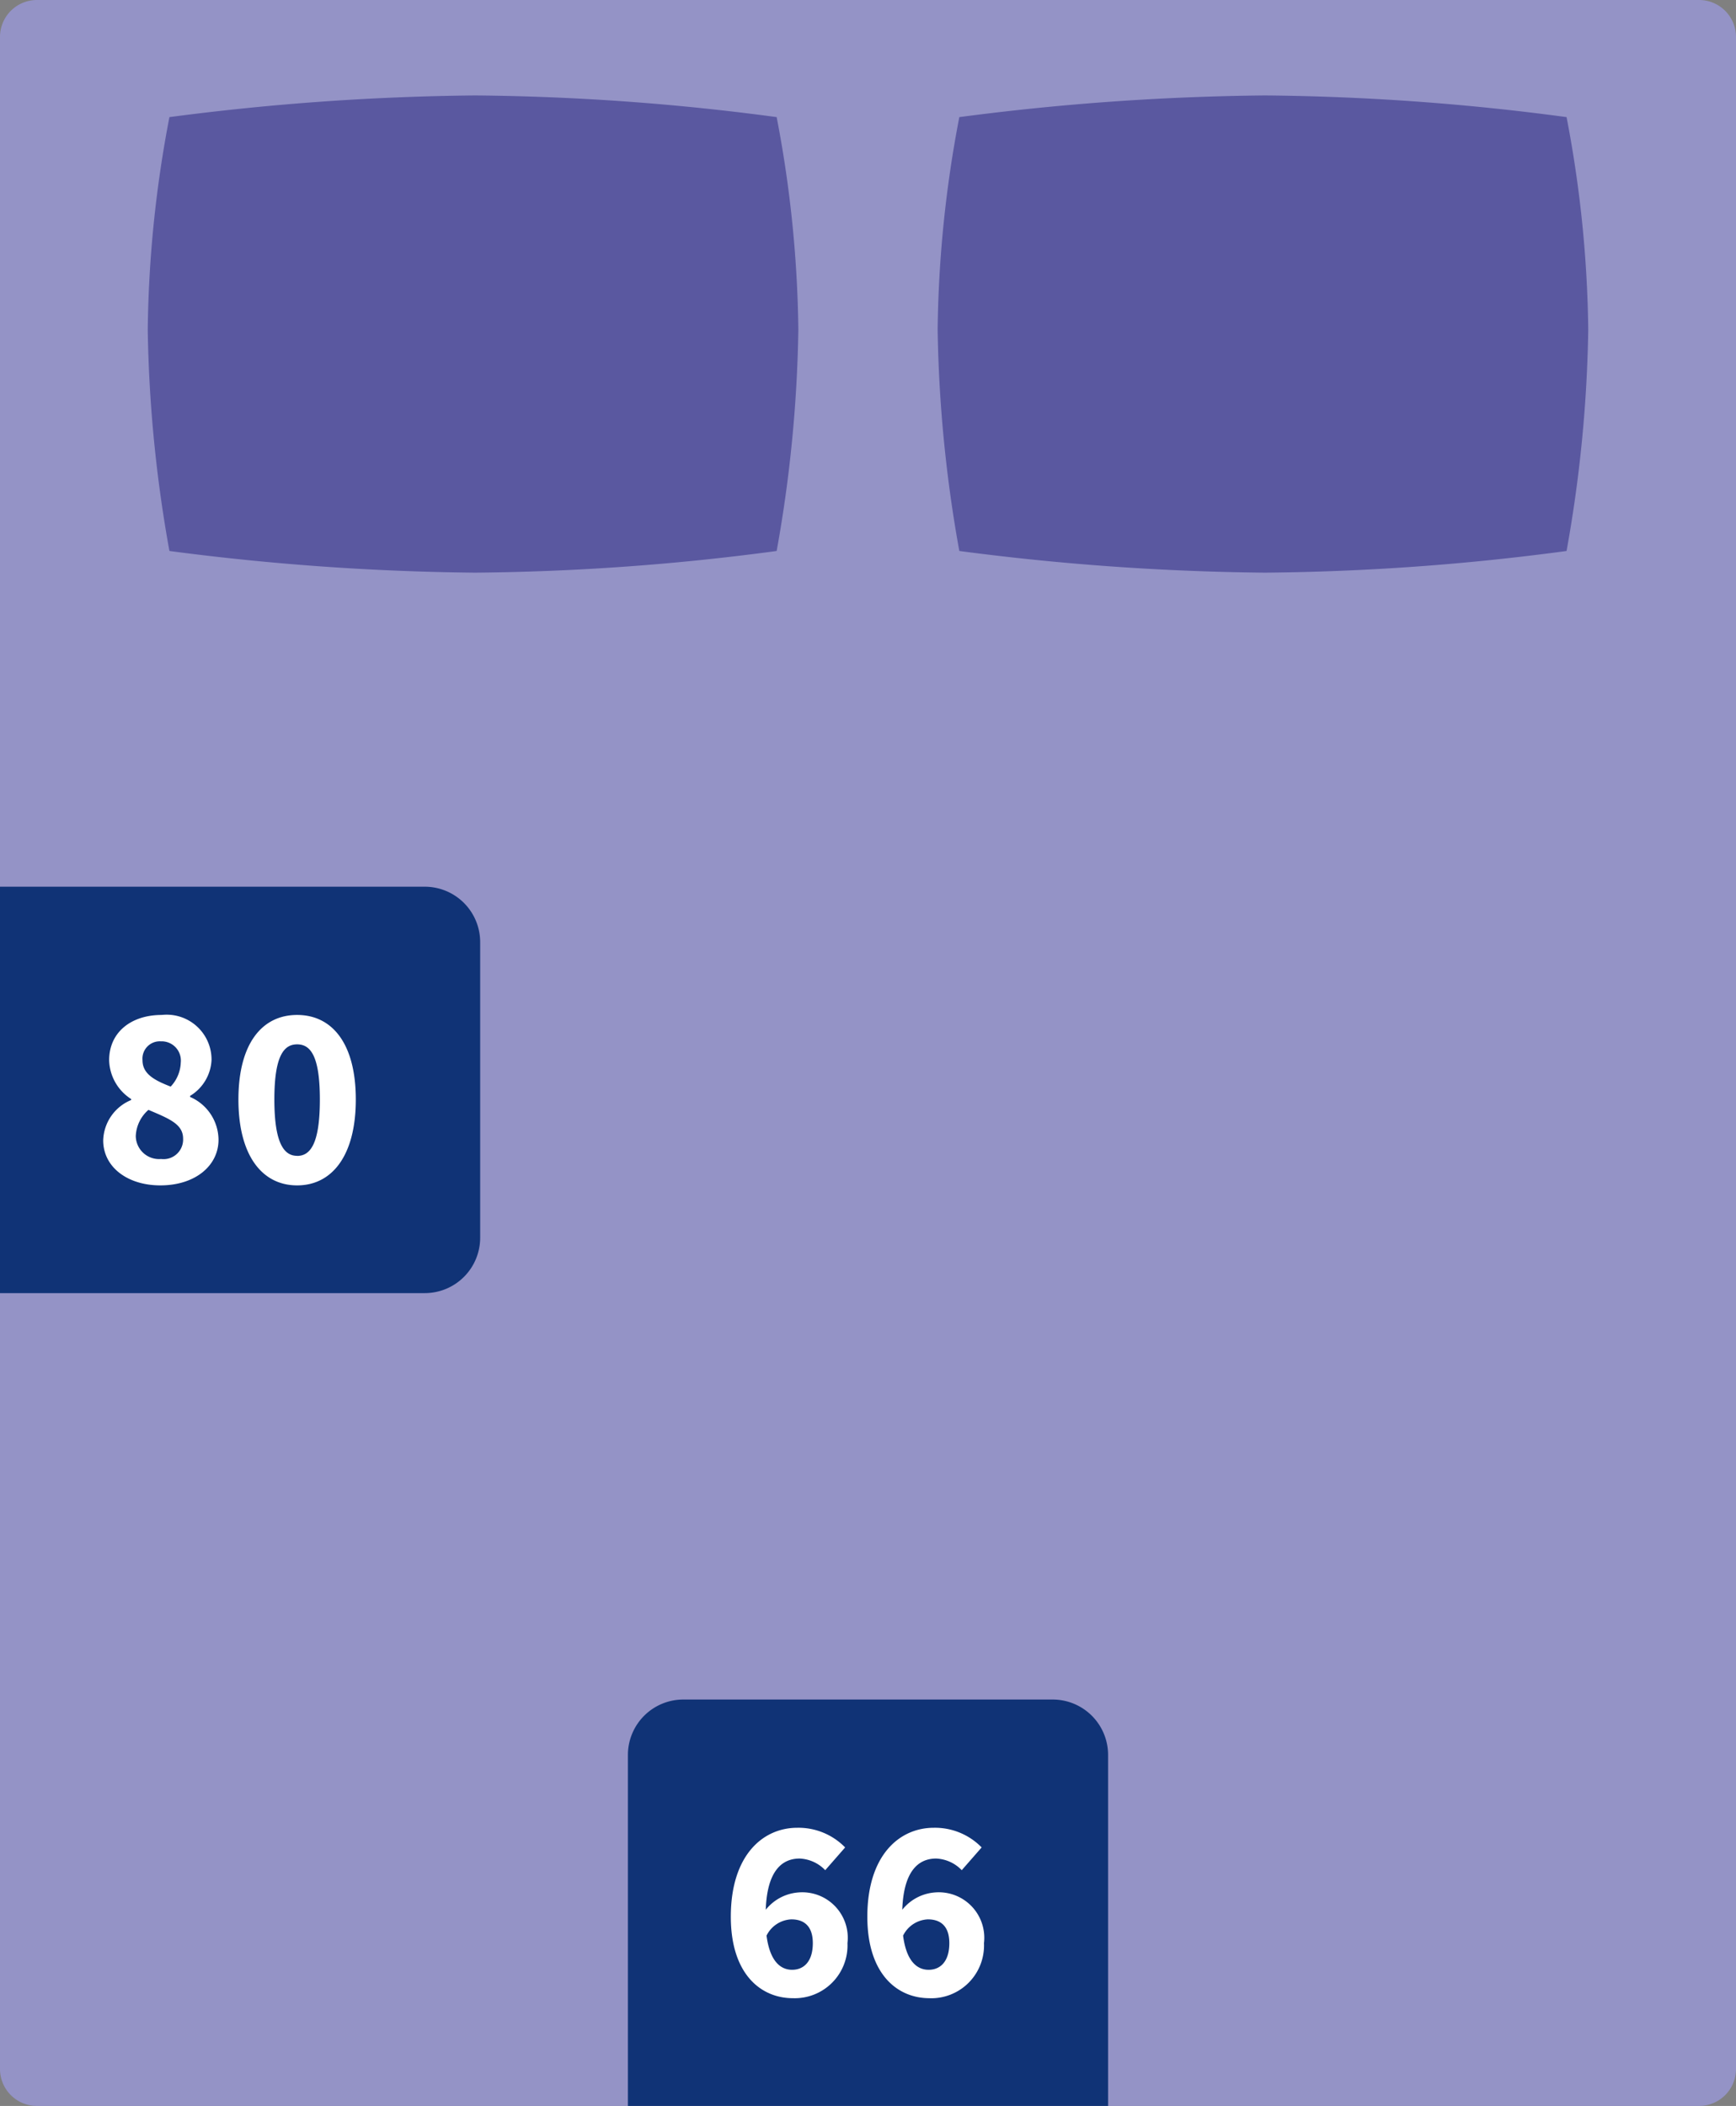
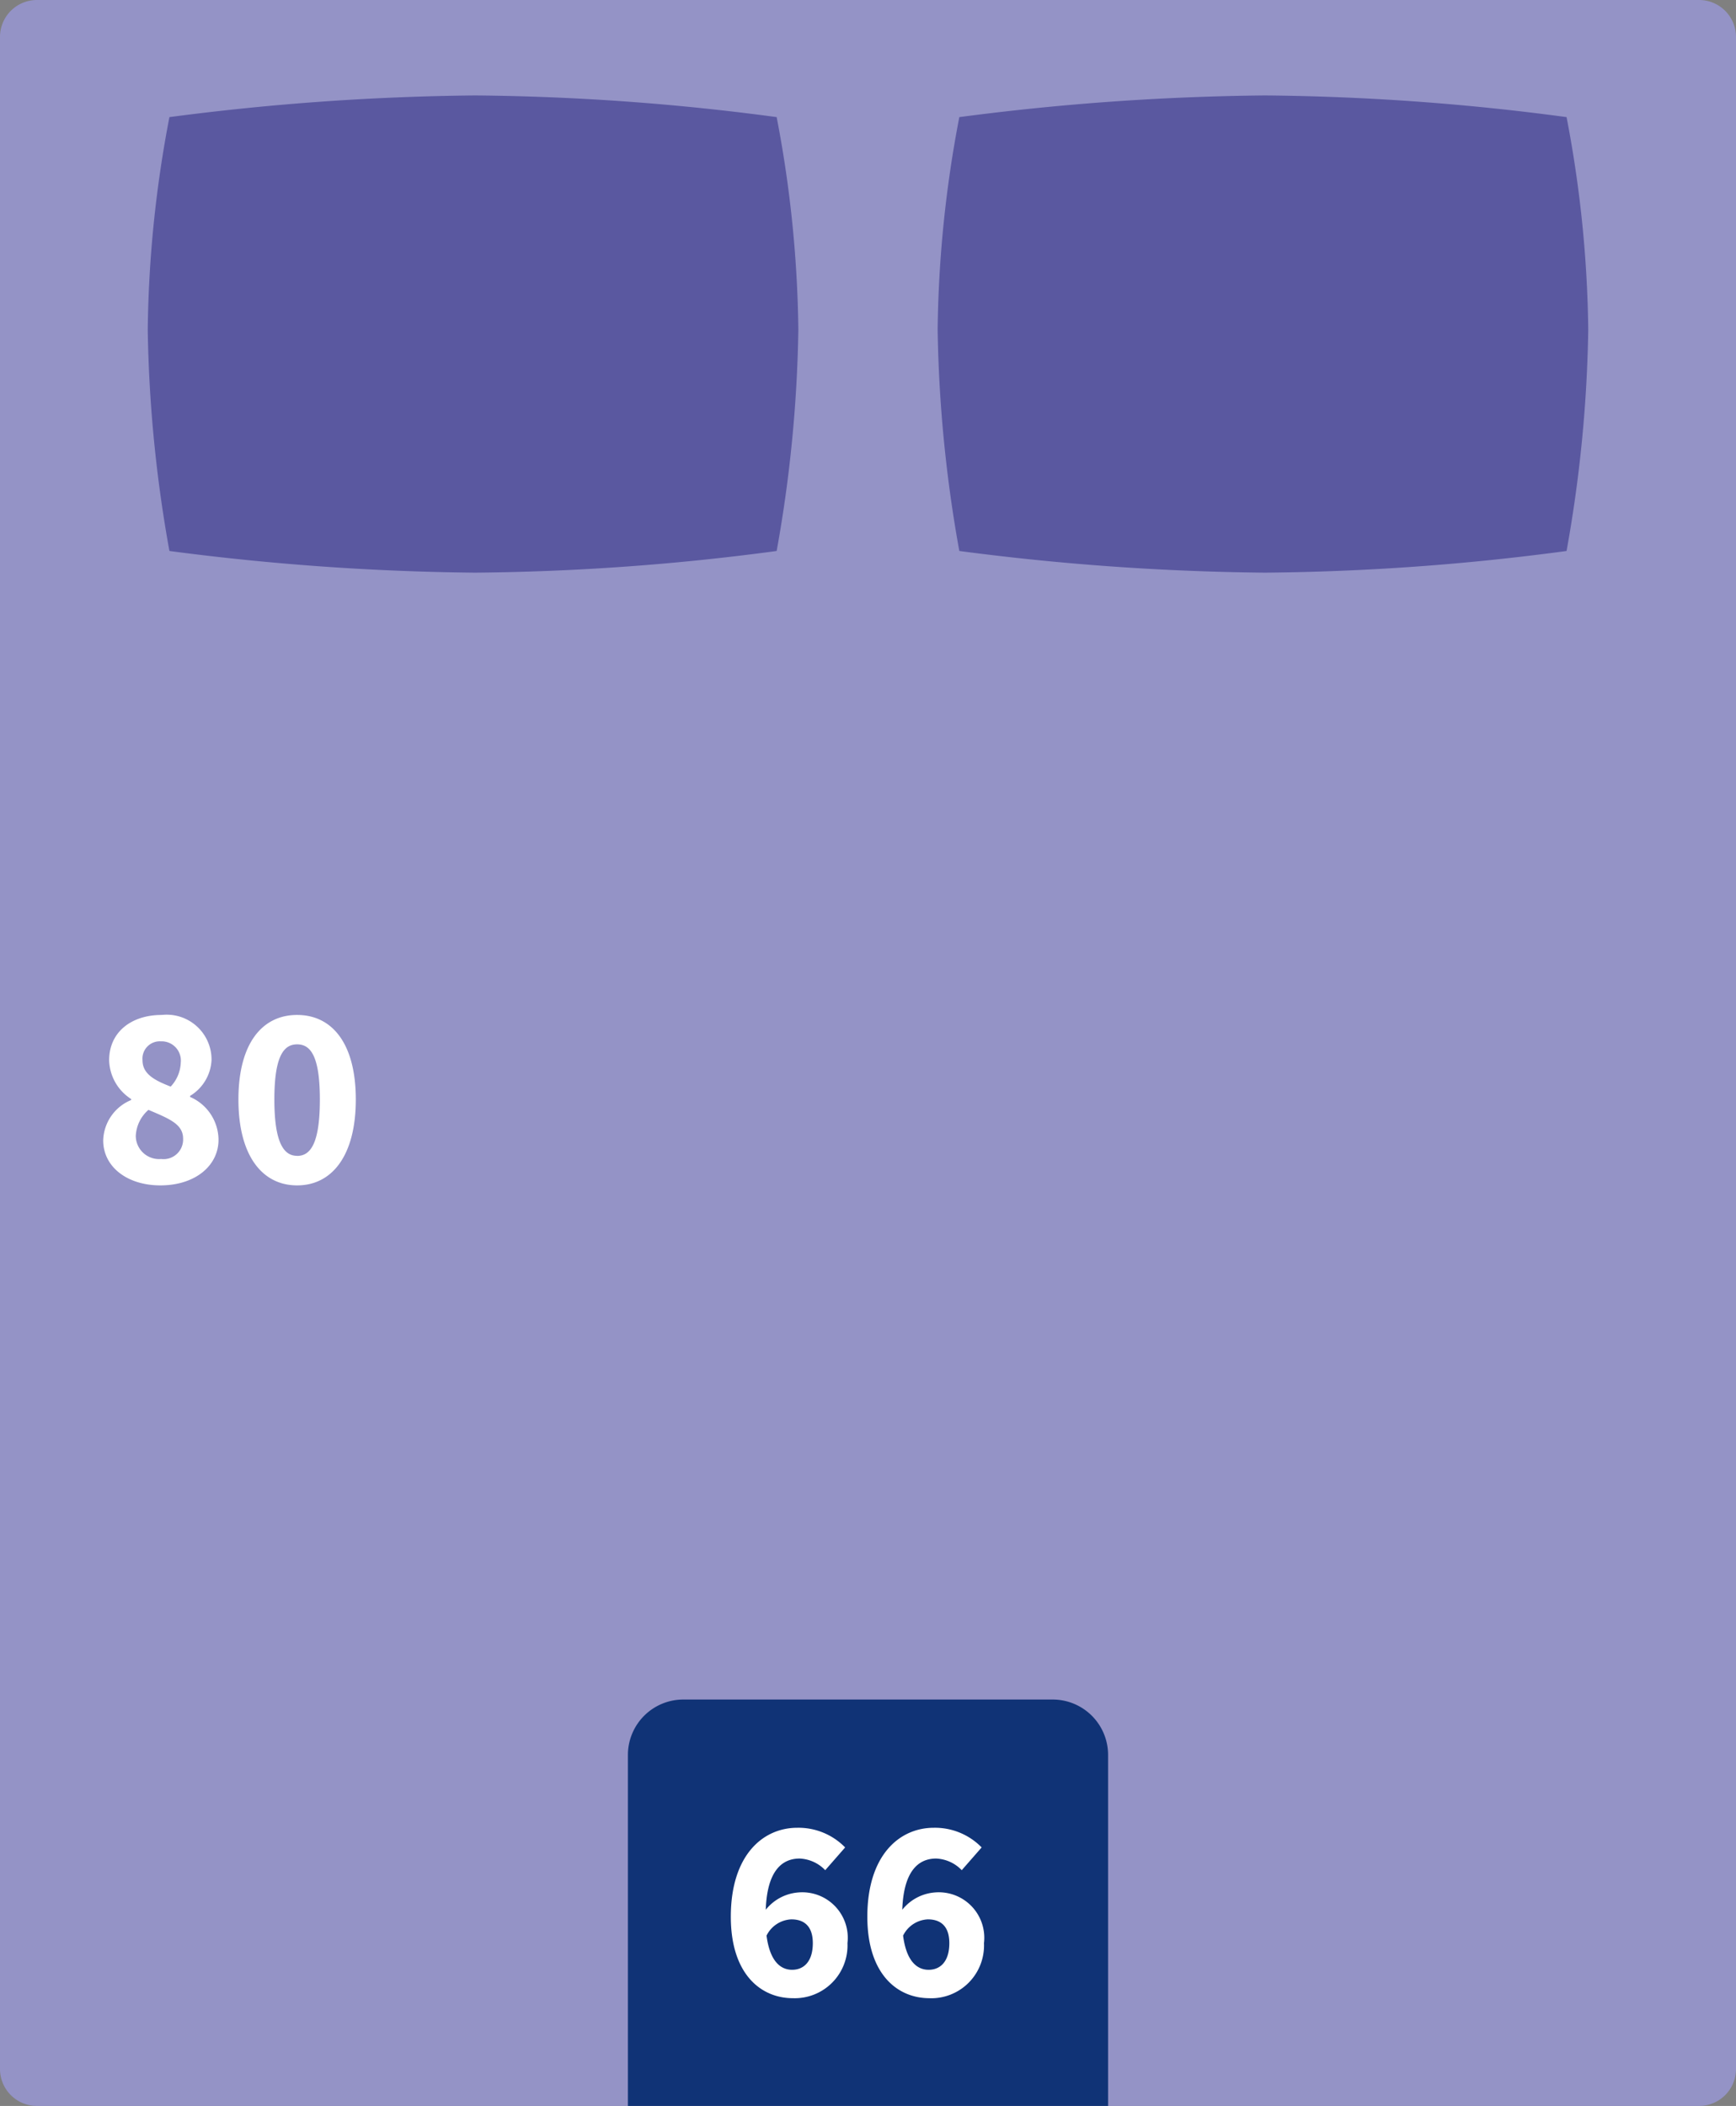
<svg xmlns="http://www.w3.org/2000/svg" viewBox="0 0 94 114" height="114" width="94">
  <rect x="0" y="0" width="94" height="114" fill="#808080" stroke="none" />
  <g transform="translate(-743 -2765)">
    <path fill="#9493c6" transform="translate(743 2765)" d="M2,0H92a2,2,0,0,1,2,2V112a2,2,0,0,1-2,2H2a2,2,0,0,1-2-2V2A2,2,0,0,1,2,0Z" />
    <path fill="#5a58a0" transform="translate(794.771 2771.166)" d="M.174.174A136.2,136.2,0,0,1,16.724-1,130.313,130.313,0,0,1,33.054.174a64.273,64.273,0,0,1,1.174,11.509A73.218,73.218,0,0,1,33.054,23.66a130.313,130.313,0,0,1-16.33,1.174A136.2,136.2,0,0,1,.174,23.66,73.218,73.218,0,0,1-1,11.683,64.273,64.273,0,0,1,.174.174Z" />
-     <path fill="#5a58a0" transform="translate(752 2771.166)" d="M.174.174A136.2,136.2,0,0,1,16.724-1,130.313,130.313,0,0,1,33.054.174a64.273,64.273,0,0,1,1.174,11.509A73.218,73.218,0,0,1,33.054,23.66a130.313,130.313,0,0,1-16.33,1.174A136.2,136.2,0,0,1,.174,23.66,73.218,73.218,0,0,1-1,11.683,64.273,64.273,0,0,1,.174.174Z" />
-     <path fill="#103376" transform="translate(743 2813)" d="M0,0H23a3,3,0,0,1,3,3V19a3,3,0,0,1-3,3H0Z" />
+     <path fill="#5a58a0" transform="translate(752 2771.166)" d="M.174.174A136.2,136.2,0,0,1,16.724-1,130.313,130.313,0,0,1,33.054.174a64.273,64.273,0,0,1,1.174,11.509A73.218,73.218,0,0,1,33.054,23.66a130.313,130.313,0,0,1-16.33,1.174A136.2,136.2,0,0,1,.174,23.66,73.218,73.218,0,0,1-1,11.683,64.273,64.273,0,0,1,.174.174" />
    <path fill="#103376" transform="translate(777 2857)" d="M3,0H23a3,3,0,0,1,3,3V22H0V3A3,3,0,0,1,3,0Z" />
    <path fill="#fff" transform="translate(748 2829)" d="M3.682.168C5.572.168,6.832-.9,6.832-2.3A2.547,2.547,0,0,0,5.292-4.62v-.056A2.4,2.4,0,0,0,6.454-6.622a2.43,2.43,0,0,0-2.7-2.436C2.1-9.058.91-8.12.91-6.608a2.566,2.566,0,0,0,1.19,2.1v.056A2.438,2.438,0,0,0,.588-2.268C.588-.826,1.9.168,3.682.168Zm.56-5.348c-.91-.35-1.526-.7-1.526-1.428A.94.94,0,0,1,3.71-7.63,1.041,1.041,0,0,1,4.788-6.482,1.99,1.99,0,0,1,4.242-5.18ZM3.724-1.26A1.263,1.263,0,0,1,2.352-2.506,1.986,1.986,0,0,1,3.038-3.92c1.12.476,1.876.77,1.876,1.554A1.06,1.06,0,0,1,3.724-1.26ZM11.088.168c1.9,0,3.178-1.624,3.178-4.648s-1.274-4.578-3.178-4.578S7.91-7.5,7.91-4.48,9.184.168,11.088.168Zm0-1.6c-.686,0-1.232-.63-1.232-3.052s.546-2.982,1.232-2.982,1.232.546,1.232,2.982S11.788-1.428,11.088-1.428Z" />
    <path fill="#fff" transform="translate(782 2873)" d="M3.85-4.1c.672,0,1.162.35,1.162,1.288,0,1.008-.5,1.442-1.12,1.442S2.688-1.82,2.506-3.22A1.573,1.573,0,0,1,3.85-4.1ZM3.934.168A2.859,2.859,0,0,0,6.888-2.814,2.464,2.464,0,0,0,4.242-5.558a2.5,2.5,0,0,0-1.778.938c.07-2.072.854-2.772,1.834-2.772a2.04,2.04,0,0,1,1.386.63L6.762-7.994a3.532,3.532,0,0,0-2.59-1.064c-1.876,0-3.6,1.5-3.6,4.816C.574-1.12,2.212.168,3.934.168ZM11.242-4.1c.672,0,1.162.35,1.162,1.288,0,1.008-.5,1.442-1.12,1.442S10.08-1.82,9.9-3.22A1.573,1.573,0,0,1,11.242-4.1Zm.084,4.27A2.859,2.859,0,0,0,14.28-2.814a2.464,2.464,0,0,0-2.646-2.744,2.5,2.5,0,0,0-1.778.938c.07-2.072.854-2.772,1.834-2.772a2.04,2.04,0,0,1,1.386.63l1.078-1.232a3.532,3.532,0,0,0-2.59-1.064c-1.876,0-3.6,1.5-3.6,4.816C7.966-1.12,9.6.168,11.326.168Z" />
  </g>
</svg>